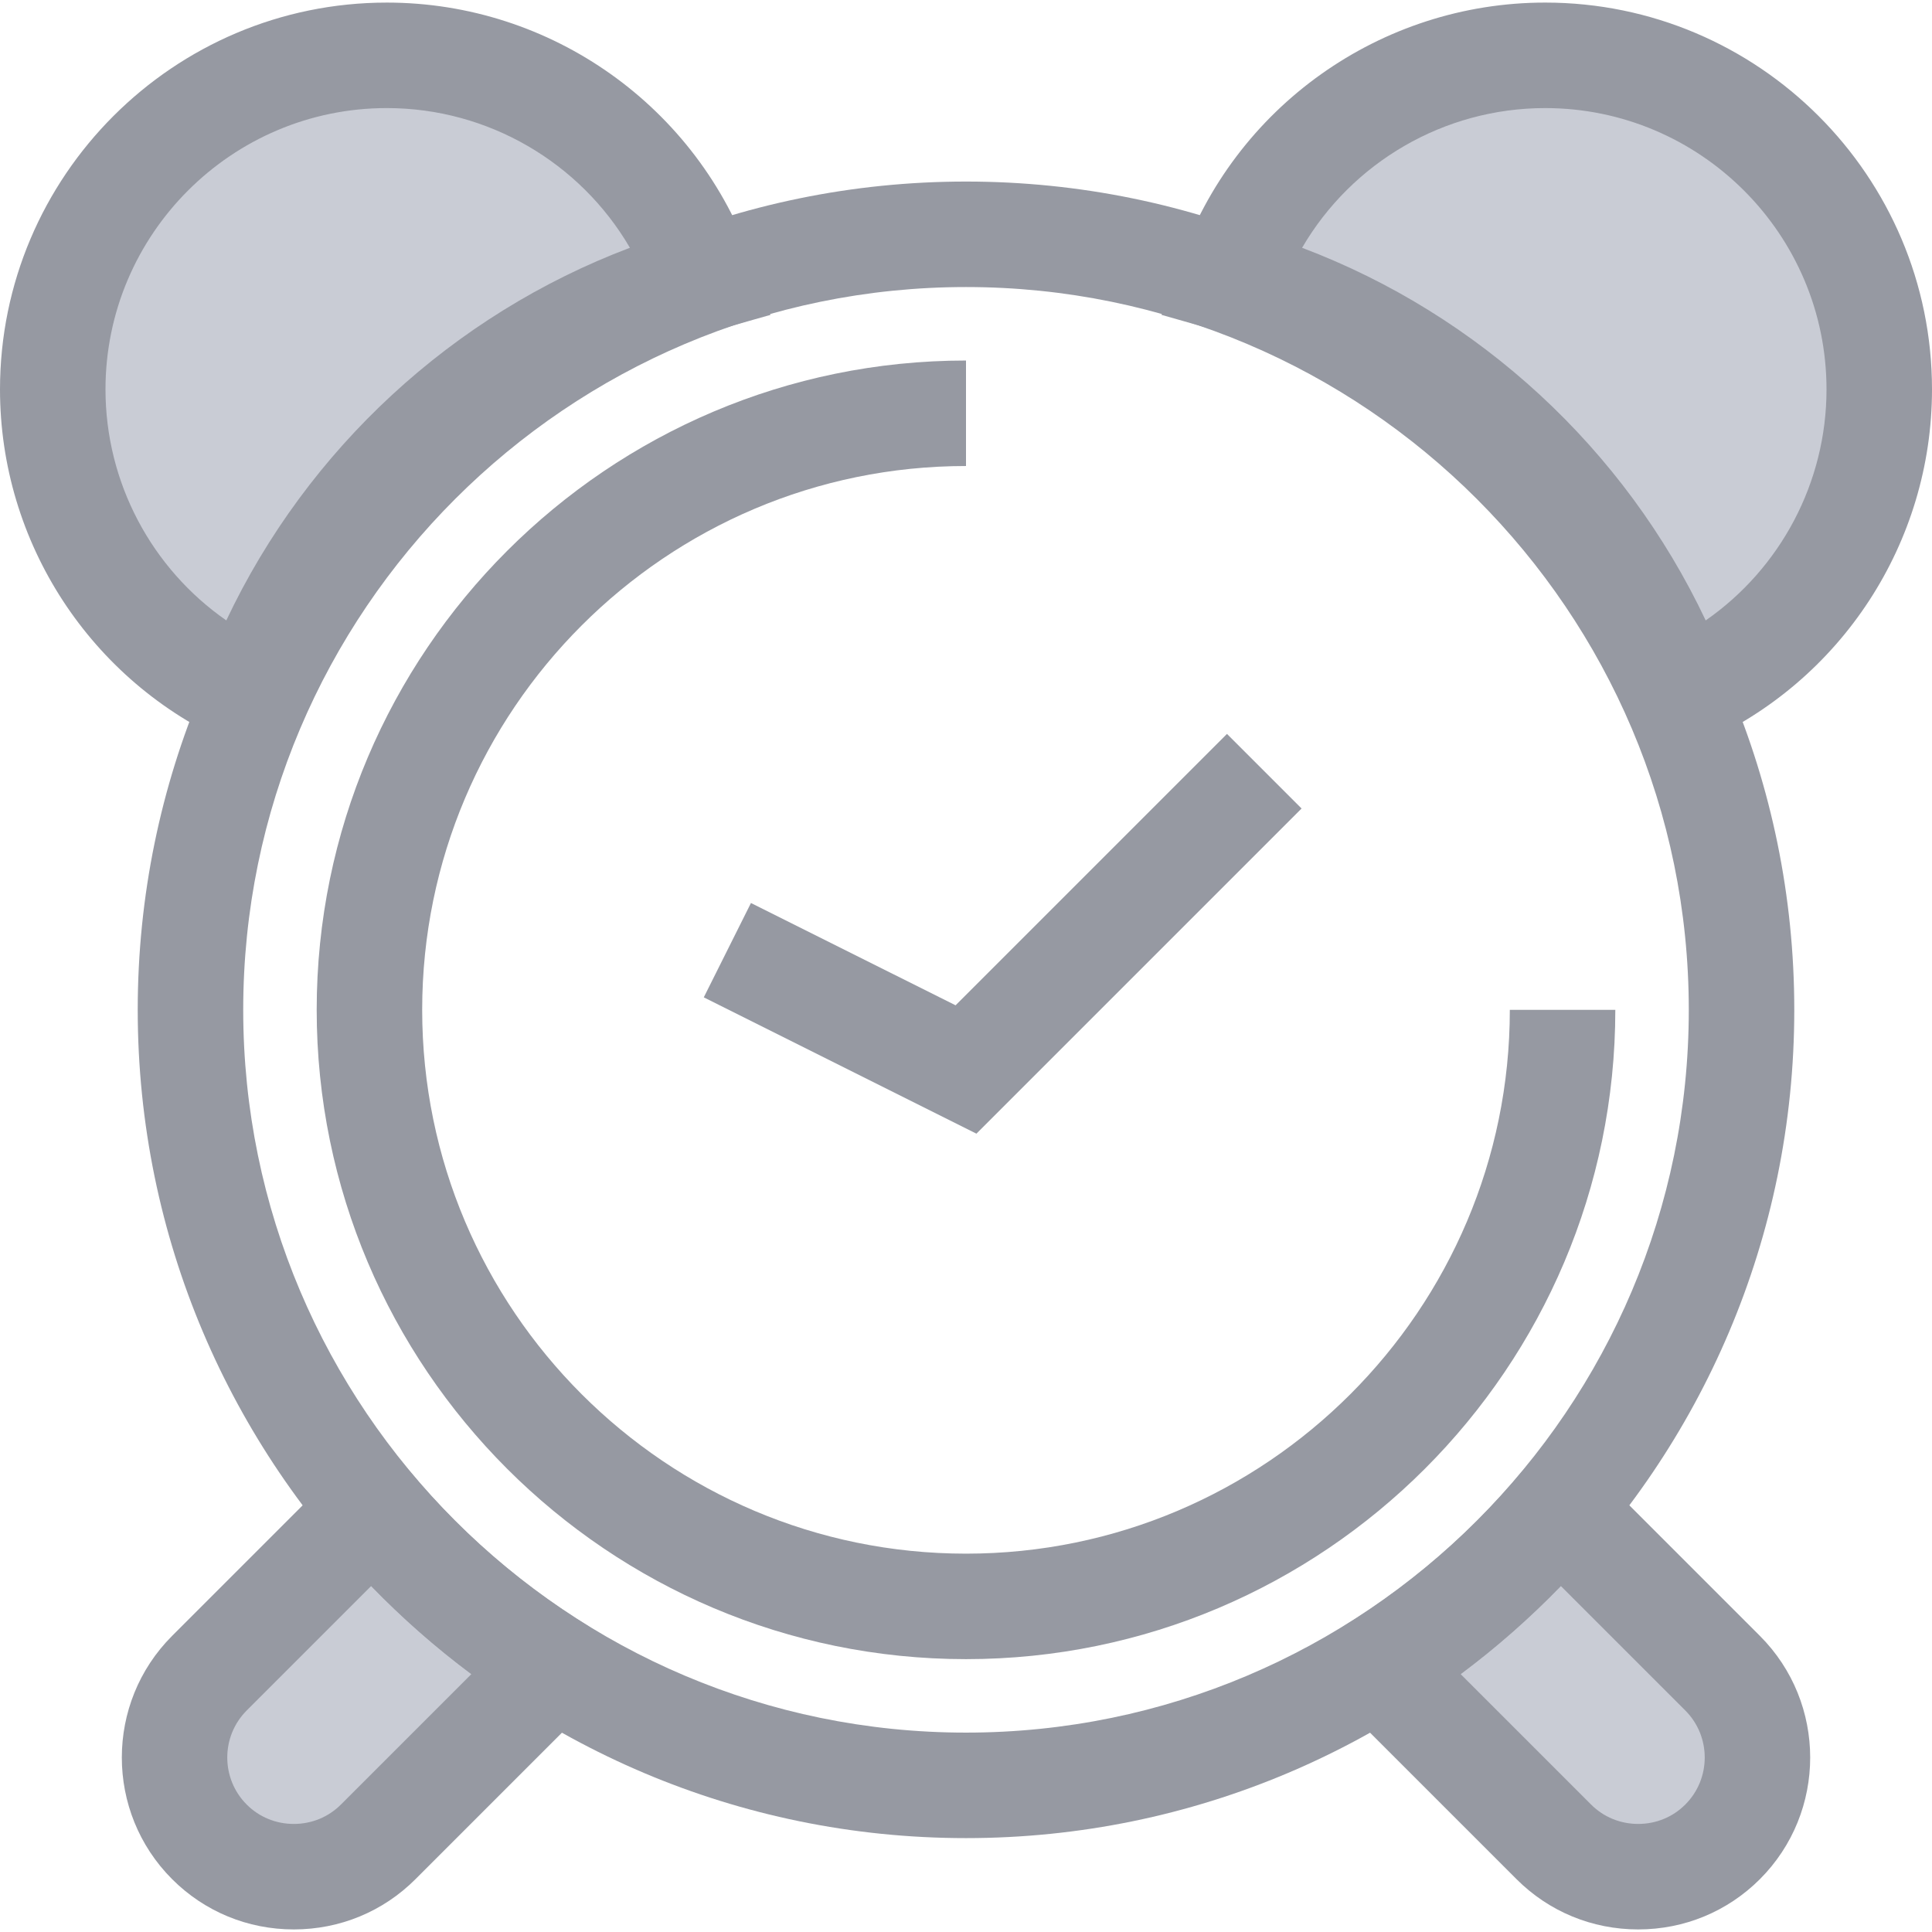
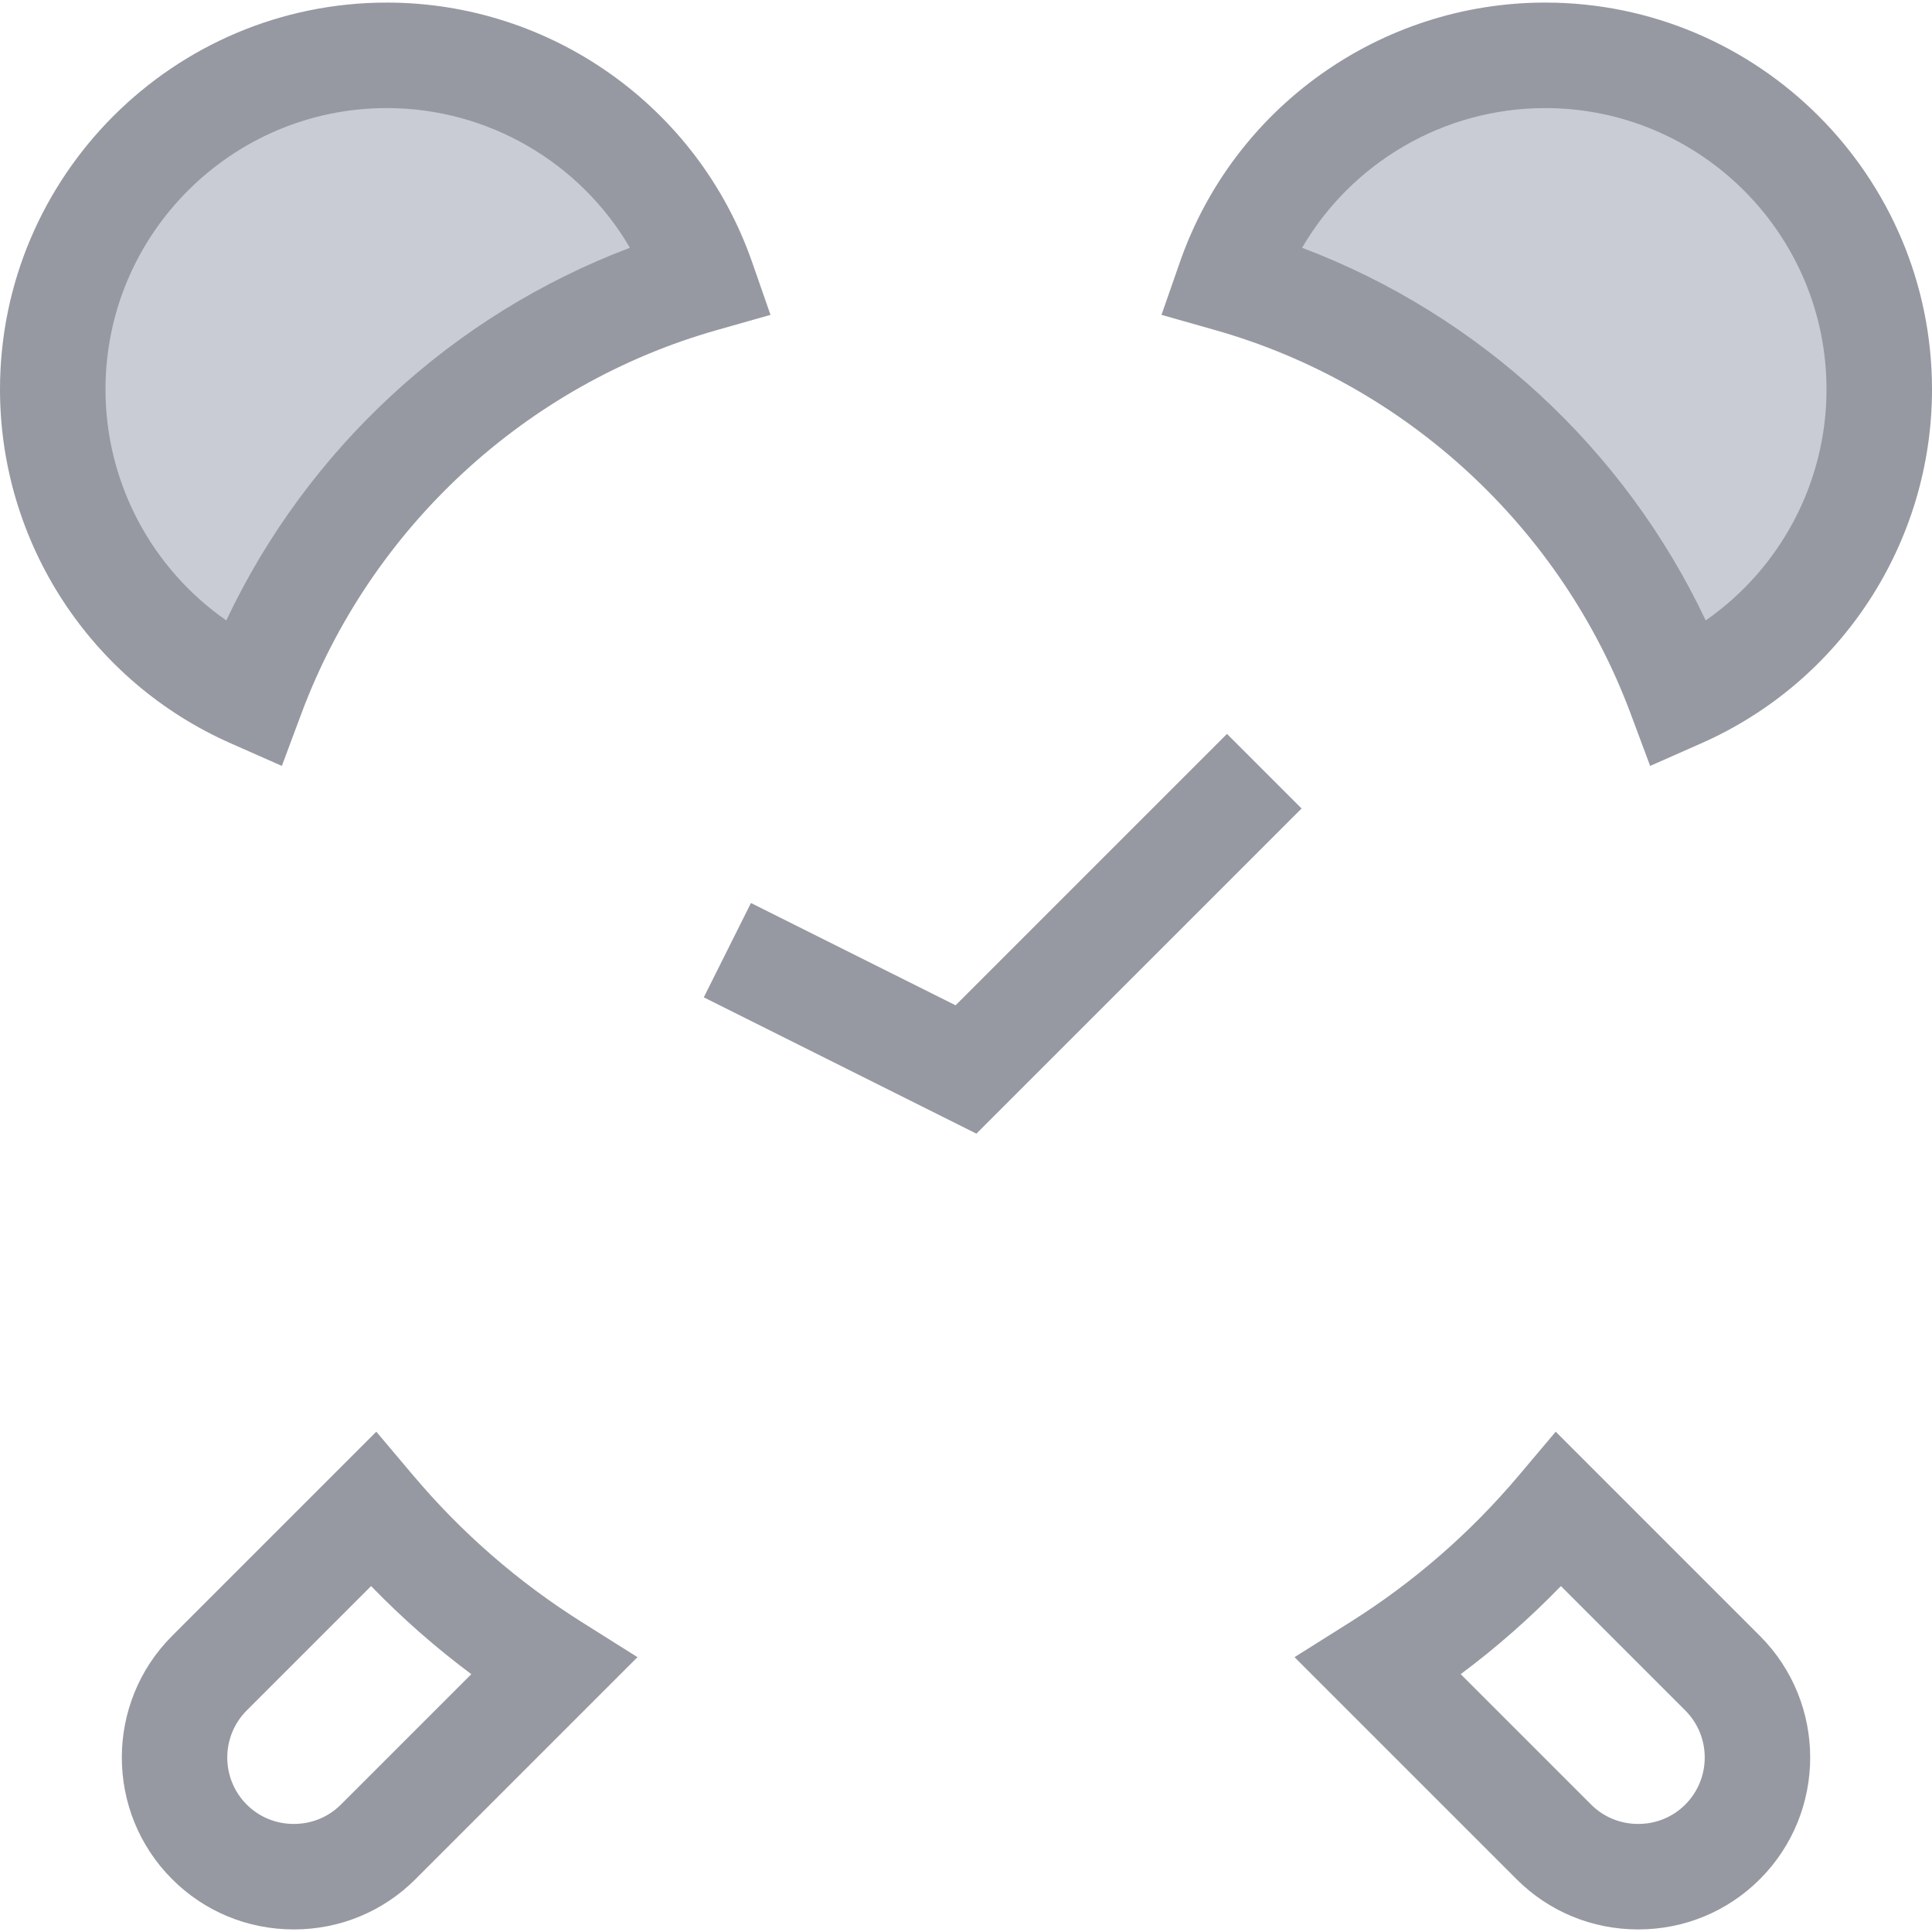
<svg xmlns="http://www.w3.org/2000/svg" version="1.1" id="Layer_1" x="0px" y="0px" viewBox="0 0 512 512" style="enable-background:new 0 0 512 512;" xml:space="preserve" width="512px" height="512px" class="">
  <g>
-     <path style="fill:#C9CCD5" d="M98.85,400.054l-43.346,43.346c-12.297,12.297-12.297,32.42,0,44.716l0,0  c12.297,12.297,32.42,12.297,44.716,0l46.452-46.452C128.652,430.323,112.523,416.262,98.85,400.054z" data-original="#CEE8FA" class="active-path" data-old_color="#CEE8FA" />
    <path style="fill:#9699A2" d="M77.861,511.318c-12.204,0-23.654-4.729-32.242-13.316c-17.779-17.779-17.779-46.707,0-64.486  l54.104-54.104l9.811,11.628c12.808,15.182,27.808,28.235,44.585,38.794l14.822,9.329l-58.837,58.838  C101.517,506.589,90.066,511.318,77.861,511.318z M98.345,420.328l-32.956,32.958c-6.879,6.877-6.879,18.07,0,24.948  c3.307,3.307,7.737,5.129,12.473,5.129s9.167-1.821,12.474-5.129l34.565-34.565C115.439,436.616,106.565,428.816,98.345,420.328z" data-original="#2D527C" class="" data-old_color="#9699a2" />
-     <path style="fill:#C9CCD5" d="M456.497,443.401l-43.346-43.346c-13.672,16.206-29.803,30.268-47.822,41.61l46.452,46.452  c12.297,12.297,32.42,12.297,44.716,0l0,0C468.793,475.82,468.793,455.697,456.497,443.401z" data-original="#CEE8FA" class="active-path" data-old_color="#CEE8FA" />
    <path style="fill:#9699A2" d="M434.139,511.318c-12.204,0-23.654-4.729-32.242-13.316l-58.837-58.837l14.822-9.329  c16.777-10.561,31.777-23.613,44.585-38.794l9.811-11.628l54.104,54.104c17.779,17.779,17.779,46.707,0,64.486  C457.793,506.589,446.343,511.318,434.139,511.318z M387.101,443.669l34.565,34.564c3.307,3.307,7.737,5.129,12.474,5.129  s9.167-1.821,12.473-5.129c6.879-6.877,6.879-18.07,0-24.948l-32.956-32.958C405.434,428.816,396.561,436.616,387.101,443.669z" data-original="#2D527C" class="" data-old_color="#9699a2" />
    <path style="fill:#C9CCD5" d="M186.11,74.044c-12.055-34.568-44.919-59.381-83.597-59.381c-48.897,0-88.535,39.638-88.535,88.534  c0,36.178,21.711,67.267,52.804,81.004C86.644,130.98,130.98,89.691,186.11,74.044z" data-original="#CEE8FA" class="active-path" data-old_color="#CEE8FA" />
    <path style="fill:#9699A2" d="M74.695,202.974l-13.562-5.991C23.996,180.58,0,143.766,0,103.197  C0,46.672,45.987,0.685,102.512,0.685c43.555,0,82.455,27.631,96.796,68.756l4.883,14.002l-14.265,4.048  c-50.519,14.337-91.656,52.318-110.047,101.596L74.695,202.974z M102.512,28.641c-41.11,0-74.555,33.446-74.555,74.555  c0,24.677,12.213,47.446,32.016,61.219c21.458-45.422,60.021-81.025,106.961-98.75C153.76,43.068,129.351,28.641,102.512,28.641z" data-original="#2D527C" class="" data-old_color="#9699a2" />
    <path style="fill:#C9CCD5" d="M409.488,14.663c-38.679,0-71.543,24.813-83.597,59.381c55.129,15.647,99.466,56.936,119.326,110.155  c31.093-13.736,52.804-44.825,52.804-81.004C498.022,54.301,458.384,14.663,409.488,14.663z" data-original="#CEE8FA" class="active-path" data-old_color="#CEE8FA" />
    <g>
      <path style="fill:#9699A2" d="M437.305,202.974l-5.183-13.89c-18.391-49.277-59.529-87.257-110.047-101.596l-14.265-4.048   l4.883-14.002c14.342-41.125,53.241-68.756,96.796-68.756C466.013,0.682,512,46.669,512,103.194   c0,40.567-23.996,77.382-61.134,93.789L437.305,202.974z M345.067,65.667c46.94,17.724,85.503,53.327,106.961,98.75   c19.803-13.774,32.016-36.543,32.016-61.219c0-41.11-33.446-74.555-74.555-74.555C382.649,28.641,358.24,43.068,345.067,65.667z" data-original="#2D527C" class="" data-old_color="#9699a2" />
-       <path style="fill:#9699A2" d="M256.001,487.119c-121.034,0-219.502-98.468-219.502-219.502S134.966,48.113,256.001,48.113   s219.502,98.468,219.502,219.502S377.034,487.119,256.001,487.119z M256.001,76.069c-105.619,0-191.546,85.928-191.546,191.546   s85.928,191.546,191.546,191.546s191.546-85.928,191.546-191.546S361.618,76.069,256.001,76.069z" data-original="#2D527C" class="" data-old_color="#9699a2" />
-       <path style="fill:#9699A2" d="M256.001,439.689c-94.881,0-172.074-77.192-172.074-172.074S161.118,95.542,256.001,95.542v27.956   c-79.467,0-144.118,64.65-144.118,144.118s64.651,144.118,144.118,144.118s144.118-64.651,144.118-144.118h27.956   C428.074,362.498,350.882,439.689,256.001,439.689z" data-original="#2D527C" class="" data-old_color="#9699a2" />
      <polygon style="fill:#9699A2" points="258.76,300.433 186.511,264.309 199.013,239.304 253.24,266.416 325.163,194.494    344.933,214.262  " data-original="#2D527C" class="" data-old_color="#9699a2" />
    </g>
  </g>
</svg>